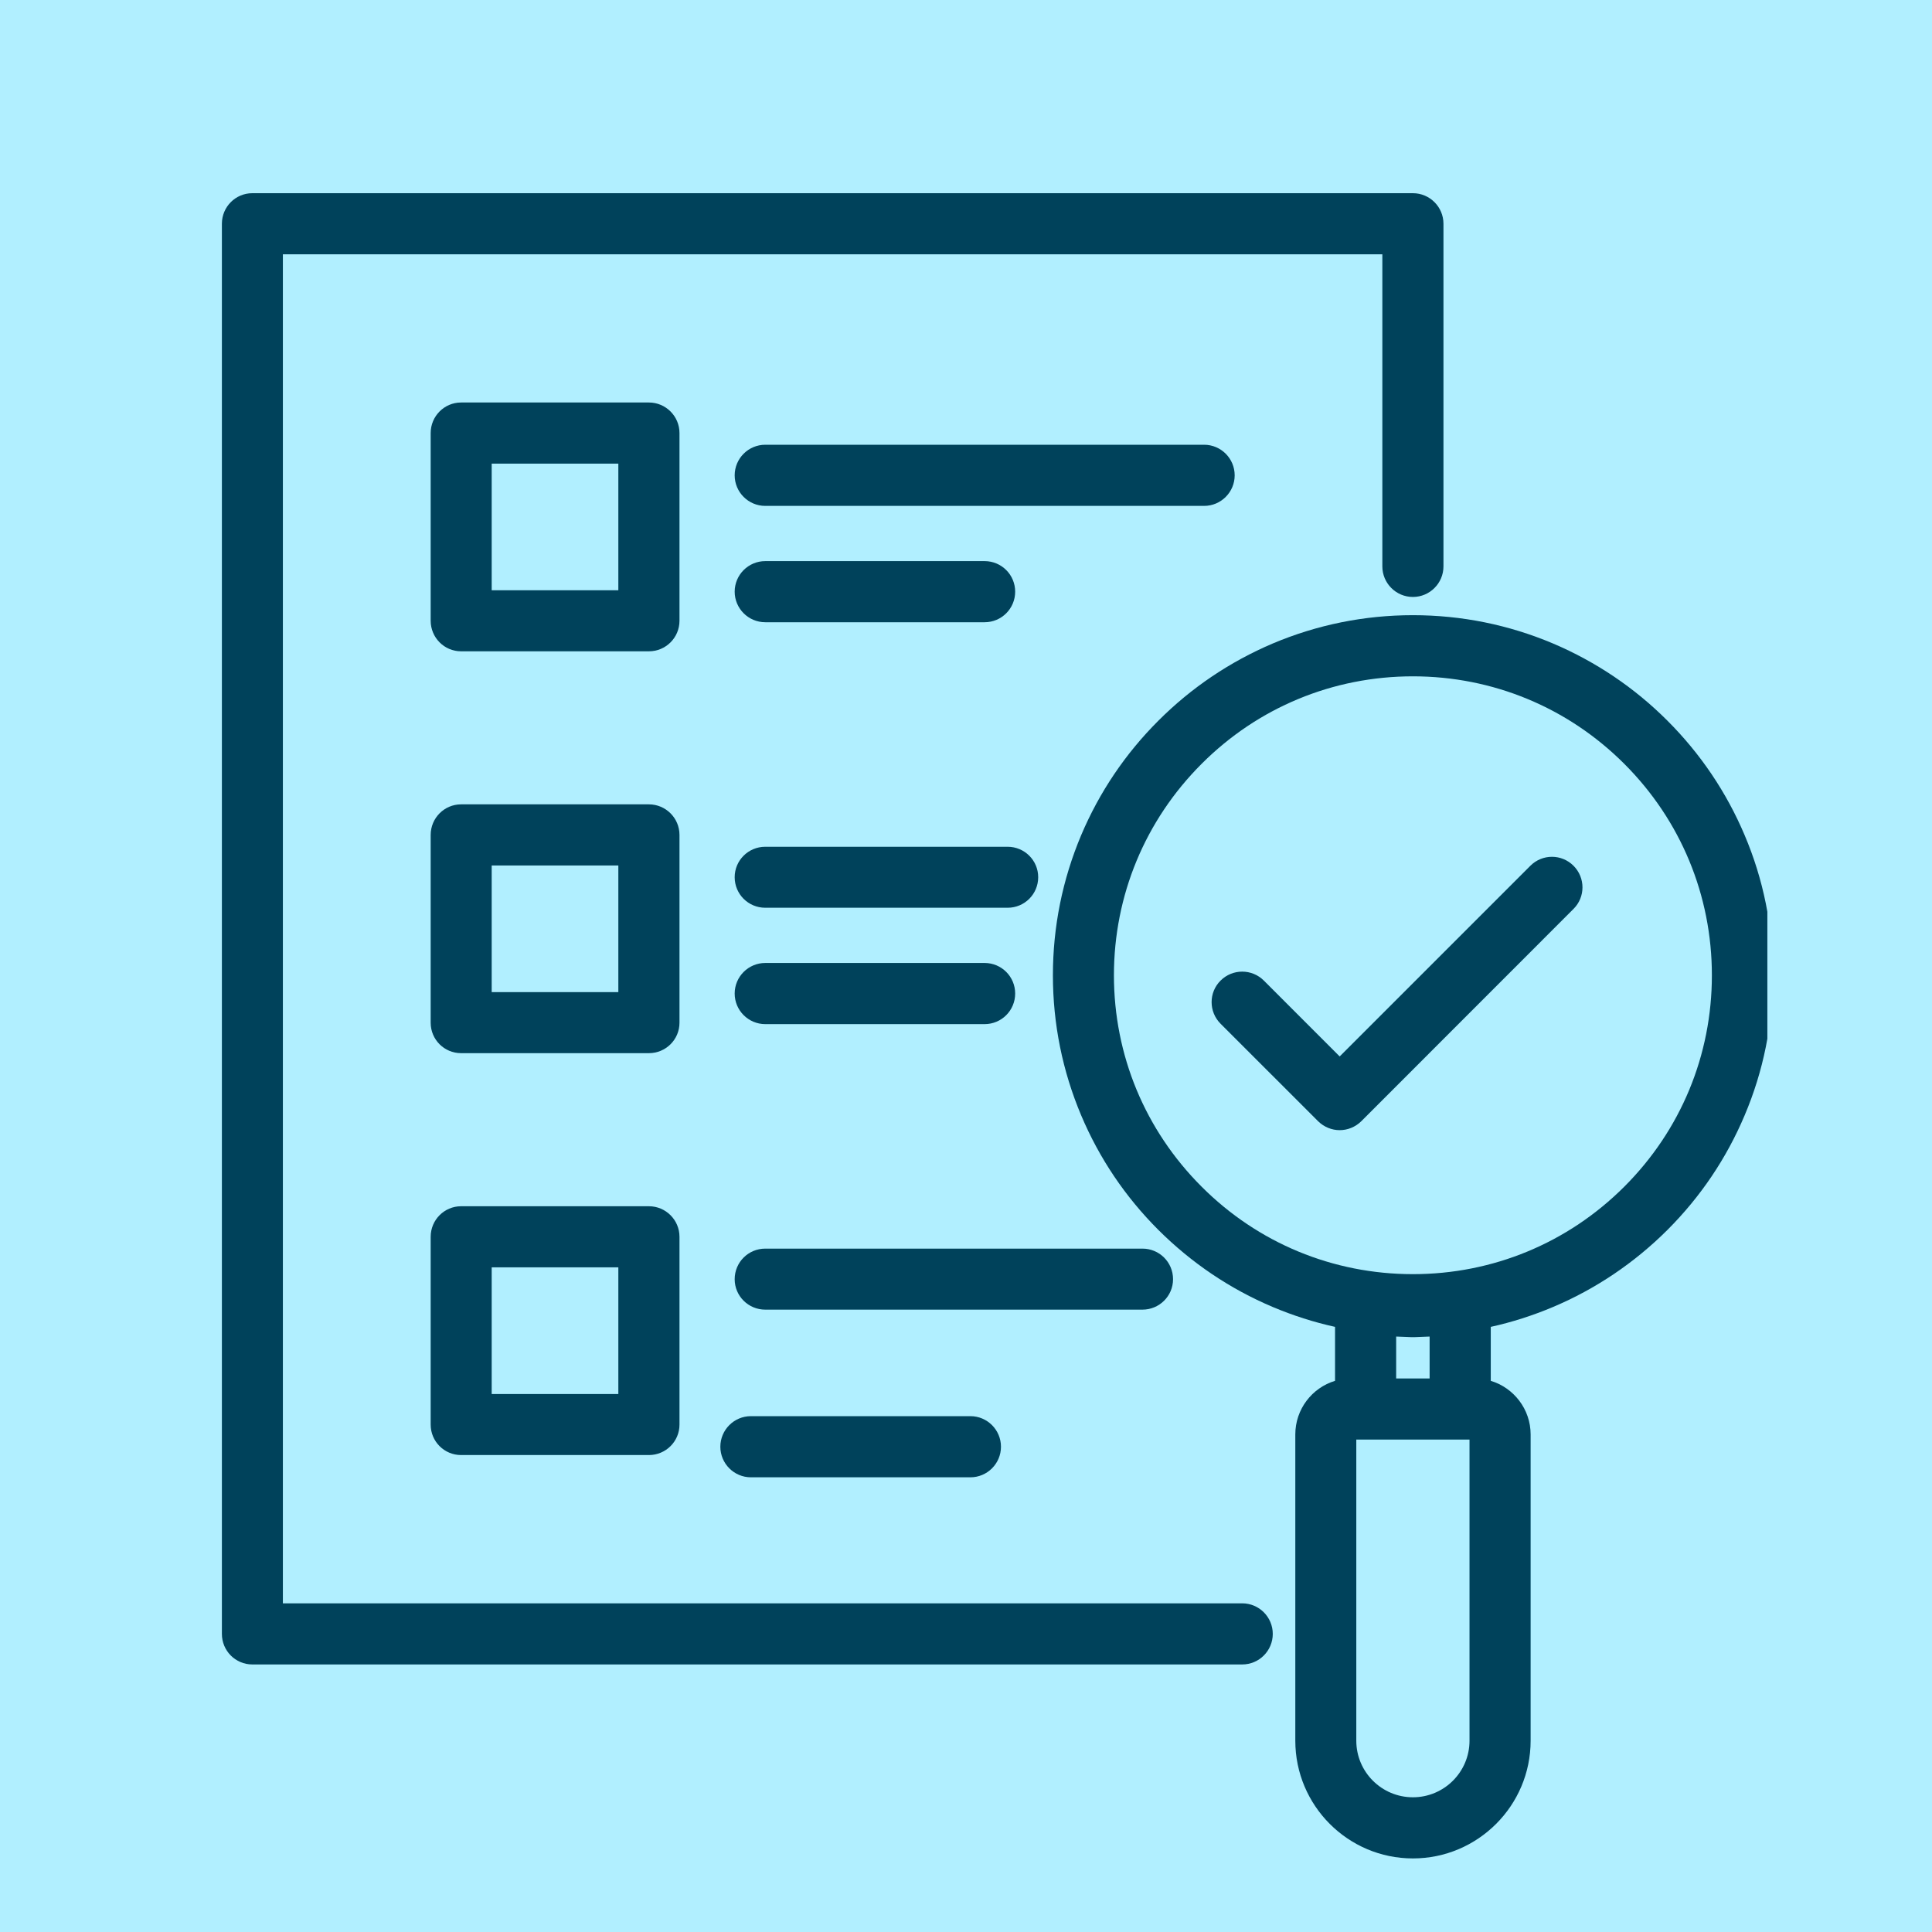
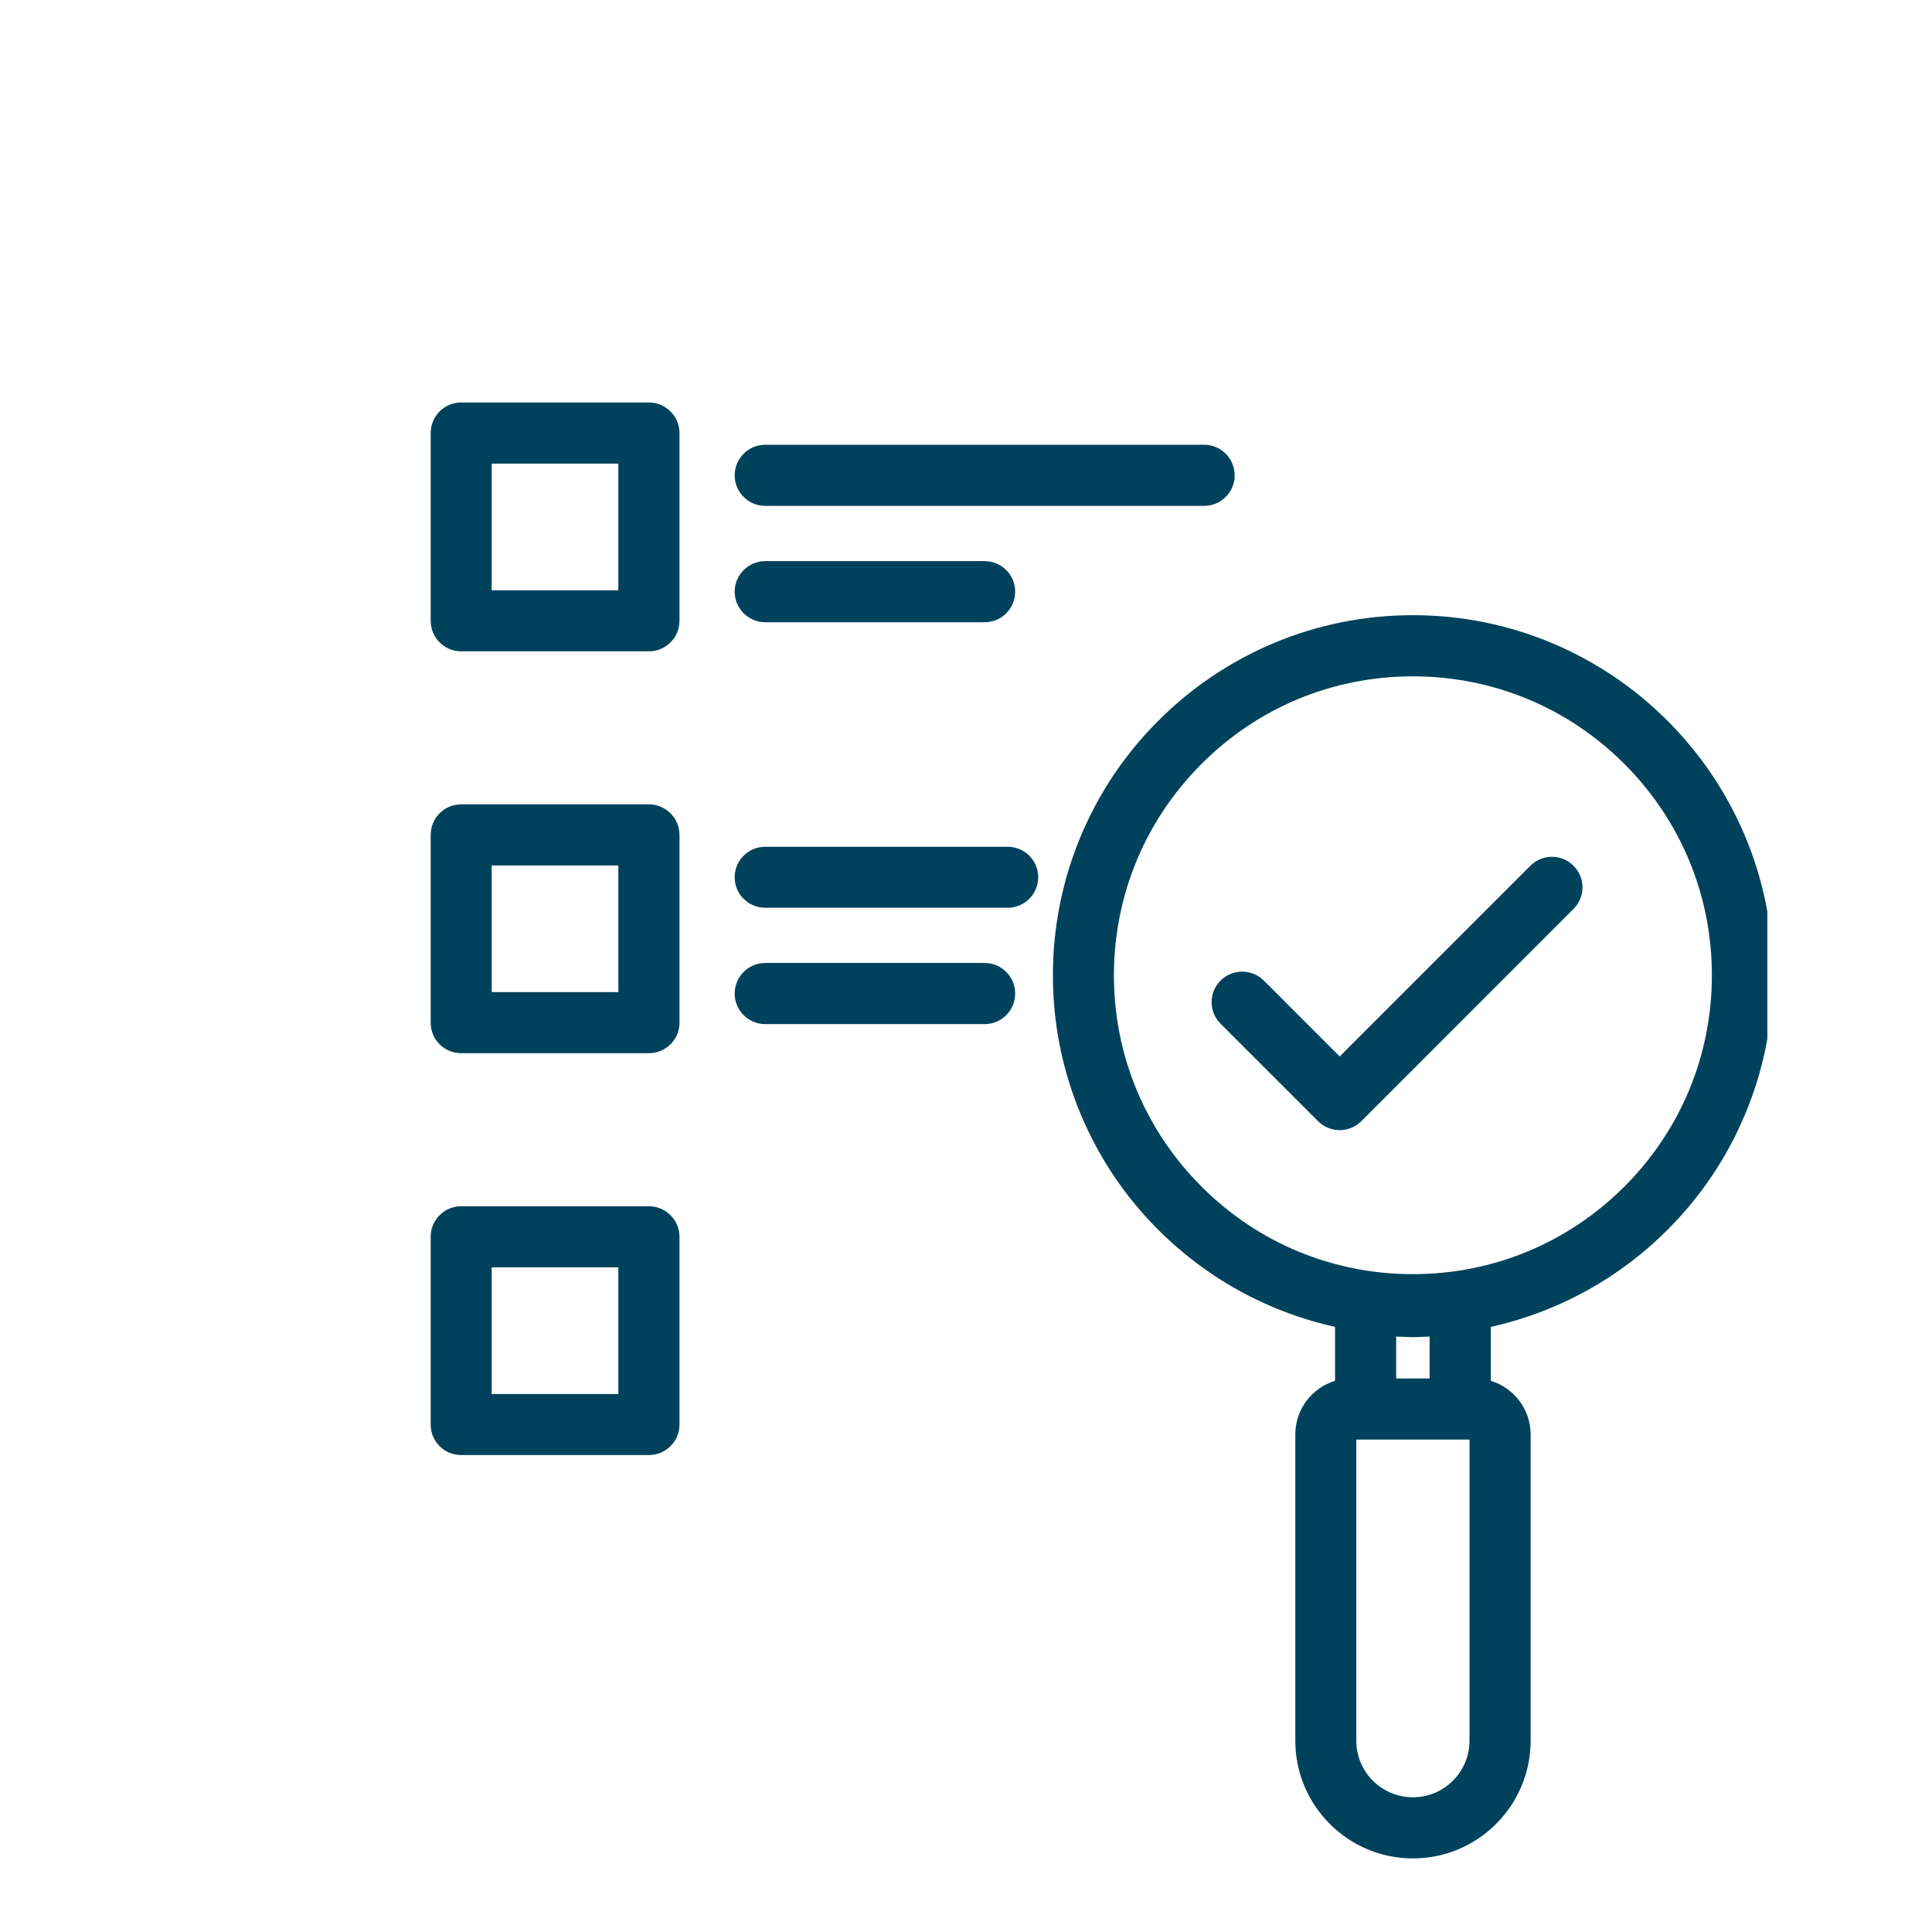
<svg xmlns="http://www.w3.org/2000/svg" width="80" zoomAndPan="magnify" viewBox="0 0 60 60" height="80" preserveAspectRatio="xMidYMid meet">
  <defs>
    <clipPath id="90b0e1d4e0">
      <path d="M 26.852 15.602 L 35.102 15.602 L 35.102 20.852 L 26.852 20.852 Z M 26.852 15.602 " clip-rule="nonzero" />
    </clipPath>
    <clipPath id="76c61bc537">
      <path d="M 0.852 0.602 L 9.102 0.602 L 9.102 5.852 L 0.852 5.852 Z M 0.852 0.602 " clip-rule="nonzero" />
    </clipPath>
    <clipPath id="7239a17a26">
-       <rect x="0" width="10" y="0" height="6" />
-     </clipPath>
+       </clipPath>
    <clipPath id="90b7415a86">
      <path d="M 6.887 6 L 45 6 L 45 52 L 6.887 52 Z M 6.887 6 " clip-rule="nonzero" />
    </clipPath>
    <clipPath id="3a0d2a38d1">
      <path d="M 32 19 L 54.887 19 L 54.887 57.75 L 32 57.75 Z M 32 19 " clip-rule="nonzero" />
    </clipPath>
  </defs>
  <rect x="-6" width="72" fill="#ffffff" y="-6" height="72" fill-opacity="1" />
-   <rect x="-6" width="72" fill="#b1efff" y="-6" height="72" fill-opacity="1" />
  <g clip-path="url(#90b0e1d4e0)">
    <g transform="matrix(1, 0, 0, 1, 26, 15)">
      <g clip-path="url(#7239a17a26)">
        <g clip-path="url(#76c61bc537)">
          <path fill="#b1efff" d="M 0.852 0.602 L 9.094 0.602 L 9.094 5.852 L 0.852 5.852 Z M 0.852 0.602 " fill-opacity="1" fill-rule="nonzero" />
        </g>
      </g>
    </g>
  </g>
  <g clip-path="url(#90b7415a86)">
-     <path fill="#00425b" d="M 38.578 49.793 L 8.785 49.793 L 8.785 7.898 L 42.93 7.898 L 42.93 17.59 C 42.93 18.113 43.355 18.539 43.879 18.539 C 44.402 18.539 44.828 18.113 44.828 17.59 L 44.828 6.949 C 44.828 6.426 44.402 6 43.879 6 L 7.836 6 C 7.312 6 6.891 6.426 6.891 6.949 L 6.891 50.742 C 6.891 51.266 7.312 51.691 7.836 51.691 L 38.578 51.691 C 39.102 51.691 39.527 51.266 39.527 50.742 C 39.527 50.219 39.102 49.793 38.578 49.793 Z M 38.578 49.793 " fill-opacity="1" fill-rule="nonzero" />
-   </g>
+     </g>
  <path fill="#00425b" d="M 21.102 13.449 C 21.102 12.926 20.676 12.5 20.152 12.5 L 14.32 12.5 C 13.797 12.5 13.375 12.926 13.375 13.449 L 13.375 19.277 C 13.375 19.801 13.797 20.227 14.32 20.227 L 20.152 20.227 C 20.676 20.227 21.102 19.805 21.102 19.277 Z M 19.203 18.332 L 15.27 18.332 L 15.27 14.398 L 19.203 14.398 Z M 19.203 18.332 " fill-opacity="1" fill-rule="nonzero" />
  <path fill="#00425b" d="M 38.344 14.762 C 38.344 14.238 37.918 13.812 37.395 13.812 L 23.766 13.812 C 23.242 13.812 22.816 14.238 22.816 14.762 C 22.816 15.285 23.242 15.711 23.766 15.711 L 37.395 15.711 C 37.918 15.711 38.344 15.285 38.344 14.762 Z M 38.344 14.762 " fill-opacity="1" fill-rule="nonzero" />
  <path fill="#00425b" d="M 23.766 19.324 L 30.578 19.324 C 31.105 19.324 31.527 18.898 31.527 18.375 C 31.527 17.852 31.105 17.426 30.578 17.426 L 23.766 17.426 C 23.242 17.426 22.816 17.852 22.816 18.375 C 22.816 18.898 23.242 19.324 23.766 19.324 Z M 23.766 19.324 " fill-opacity="1" fill-rule="nonzero" />
  <path fill="#00425b" d="M 21.102 25.93 C 21.102 25.406 20.676 24.98 20.152 24.98 L 14.32 24.98 C 13.797 24.98 13.375 25.406 13.375 25.93 L 13.375 31.762 C 13.375 32.285 13.797 32.707 14.32 32.707 L 20.152 32.707 C 20.676 32.707 21.102 32.285 21.102 31.762 Z M 19.203 30.812 L 15.27 30.812 L 15.27 26.879 L 19.203 26.879 Z M 19.203 30.812 " fill-opacity="1" fill-rule="nonzero" />
  <path fill="#00425b" d="M 31.293 26.297 L 23.766 26.297 C 23.242 26.297 22.816 26.719 22.816 27.242 C 22.816 27.77 23.242 28.191 23.766 28.191 L 31.293 28.191 C 31.816 28.191 32.242 27.77 32.242 27.242 C 32.242 26.719 31.816 26.297 31.293 26.297 Z M 31.293 26.297 " fill-opacity="1" fill-rule="nonzero" />
  <path fill="#00425b" d="M 23.766 31.805 L 30.578 31.805 C 31.105 31.805 31.527 31.379 31.527 30.855 C 31.527 30.332 31.105 29.906 30.578 29.906 L 23.766 29.906 C 23.242 29.906 22.816 30.332 22.816 30.855 C 22.816 31.379 23.242 31.805 23.766 31.805 Z M 23.766 31.805 " fill-opacity="1" fill-rule="nonzero" />
  <path fill="#00425b" d="M 20.152 37.461 L 14.32 37.461 C 13.797 37.461 13.375 37.887 13.375 38.41 L 13.375 44.242 C 13.375 44.766 13.797 45.188 14.32 45.188 L 20.152 45.188 C 20.676 45.188 21.102 44.766 21.102 44.242 L 21.102 38.41 C 21.102 37.887 20.676 37.461 20.152 37.461 Z M 19.203 43.293 L 15.27 43.293 L 15.27 39.359 L 19.203 39.359 Z M 19.203 43.293 " fill-opacity="1" fill-rule="nonzero" />
-   <path fill="#00425b" d="M 36.43 39.727 C 36.43 39.199 36.004 38.777 35.48 38.777 L 23.766 38.777 C 23.242 38.777 22.816 39.199 22.816 39.727 C 22.816 40.25 23.242 40.672 23.766 40.672 L 35.48 40.672 C 36.004 40.672 36.43 40.25 36.43 39.727 Z M 36.43 39.727 " fill-opacity="1" fill-rule="nonzero" />
-   <path fill="#00425b" d="M 23.32 43.98 C 22.797 43.98 22.371 44.406 22.371 44.93 C 22.371 45.453 22.797 45.879 23.32 45.879 L 30.137 45.879 C 30.66 45.879 31.086 45.453 31.086 44.93 C 31.086 44.406 30.66 43.98 30.137 43.98 Z M 23.32 43.98 " fill-opacity="1" fill-rule="nonzero" />
  <g clip-path="url(#3a0d2a38d1)">
    <path fill="#00425b" d="M 54.18 25.934 C 53.617 24.605 52.812 23.41 51.785 22.383 C 50.758 21.355 49.562 20.551 48.23 19.984 C 46.852 19.402 45.387 19.105 43.879 19.105 C 42.371 19.105 40.906 19.402 39.527 19.984 C 38.195 20.551 37 21.355 35.973 22.383 C 34.945 23.41 34.141 24.605 33.578 25.934 C 32.996 27.316 32.699 28.777 32.699 30.289 C 32.699 31.797 32.996 33.262 33.578 34.641 C 34.141 35.973 34.945 37.168 35.973 38.195 C 37 39.219 38.195 40.027 39.527 40.59 C 40.156 40.855 40.801 41.062 41.461 41.207 L 41.461 42.883 C 40.746 43.098 40.227 43.766 40.227 44.547 L 40.227 54.059 C 40.227 56.074 41.863 57.715 43.879 57.715 C 45.895 57.715 47.535 56.074 47.535 54.059 L 47.535 44.547 C 47.535 43.766 47.012 43.098 46.297 42.883 L 46.297 41.207 C 46.957 41.062 47.602 40.855 48.23 40.59 C 49.562 40.027 50.758 39.219 51.785 38.195 C 52.812 37.168 53.617 35.973 54.18 34.641 C 54.766 33.262 55.059 31.797 55.059 30.289 C 55.059 28.777 54.766 27.312 54.18 25.934 Z M 44.398 42.809 L 43.359 42.809 L 43.359 41.508 L 43.844 41.527 C 43.867 41.527 43.891 41.527 43.918 41.527 L 44.398 41.508 Z M 45.637 54.059 C 45.637 55.031 44.848 55.816 43.879 55.816 C 42.91 55.816 42.121 55.031 42.121 54.059 L 42.121 44.707 L 45.637 44.707 Z M 50.445 36.852 C 48.691 38.605 46.359 39.57 43.879 39.57 C 41.398 39.57 39.066 38.605 37.316 36.852 C 35.562 35.098 34.594 32.77 34.594 30.289 C 34.594 27.809 35.562 25.477 37.316 23.723 C 39.066 21.969 41.398 21.004 43.879 21.004 C 46.359 21.004 48.691 21.969 50.445 23.723 C 52.199 25.477 53.164 27.809 53.164 30.289 C 53.164 32.77 52.199 35.098 50.445 36.852 Z M 50.445 36.852 " fill-opacity="1" fill-rule="nonzero" />
  </g>
  <path fill="#00425b" d="M 47.527 26.887 L 41.605 32.809 L 39.25 30.453 C 38.879 30.082 38.277 30.082 37.906 30.453 C 37.535 30.82 37.535 31.422 37.906 31.793 L 40.934 34.82 C 41.121 35.004 41.363 35.098 41.605 35.098 C 41.848 35.098 42.09 35.004 42.277 34.82 L 48.867 28.227 C 49.238 27.859 49.238 27.258 48.867 26.887 C 48.496 26.516 47.898 26.516 47.527 26.887 Z M 47.527 26.887 " fill-opacity="1" fill-rule="nonzero" />
</svg>